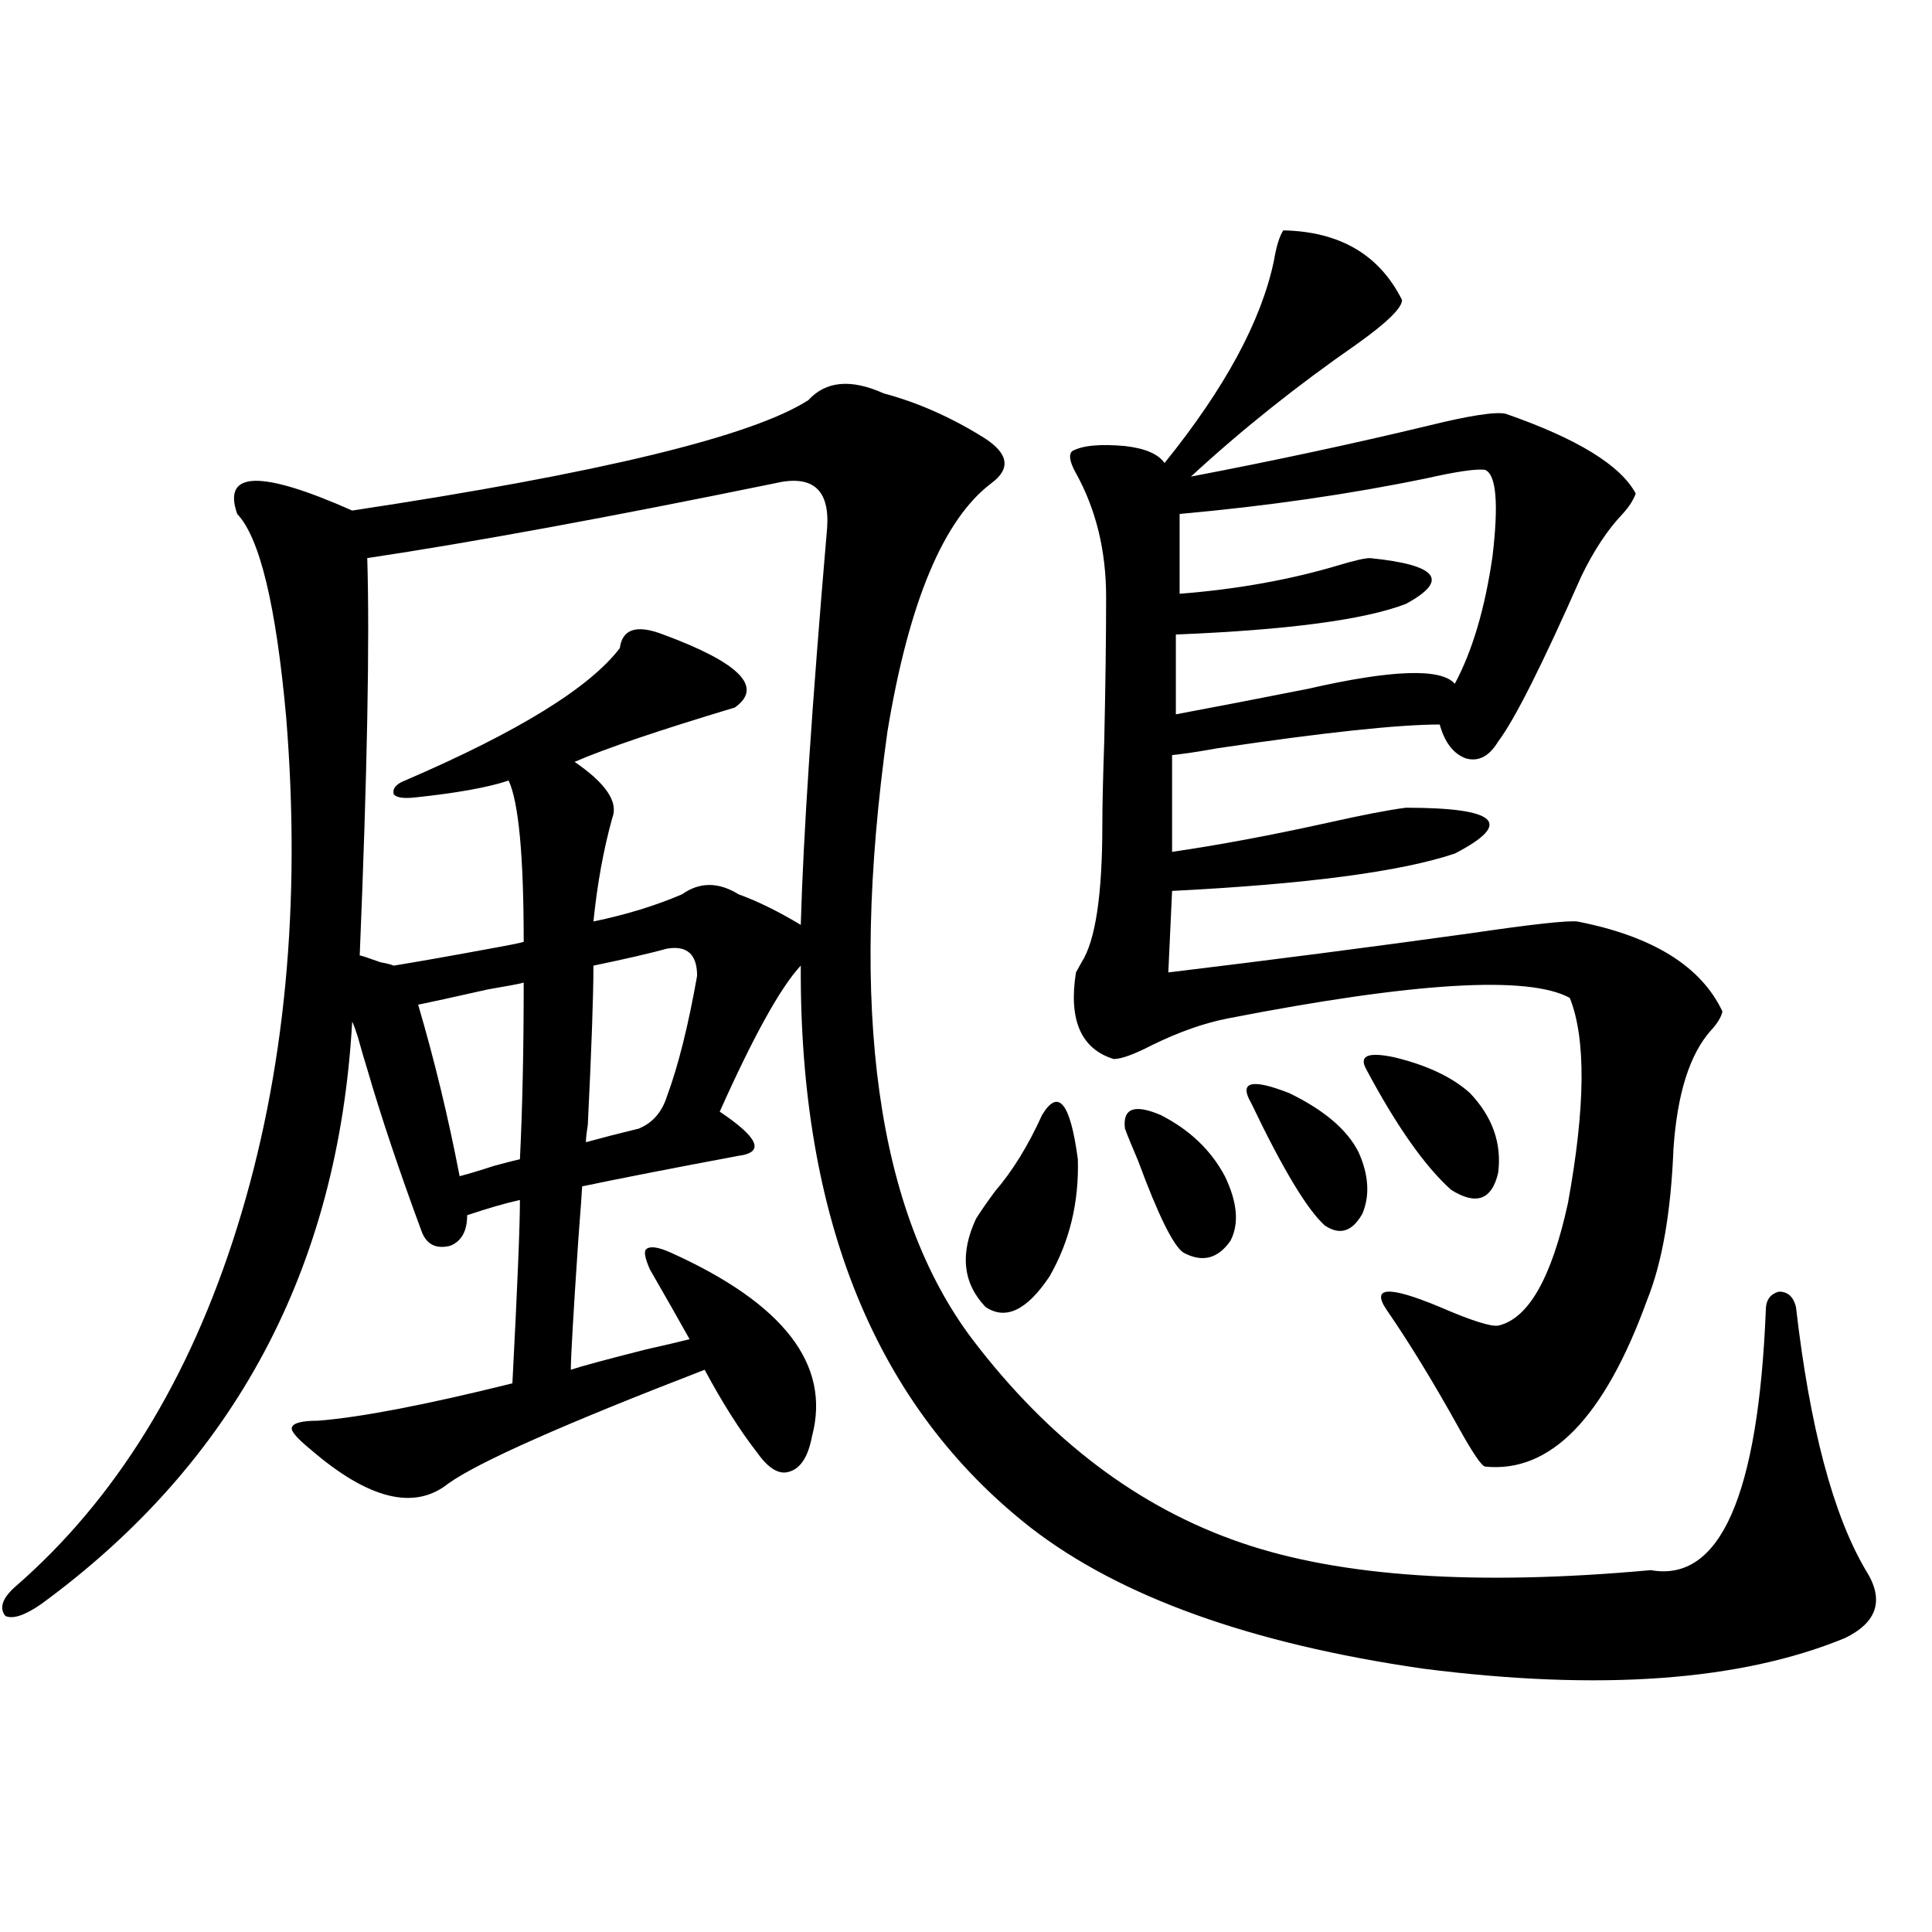
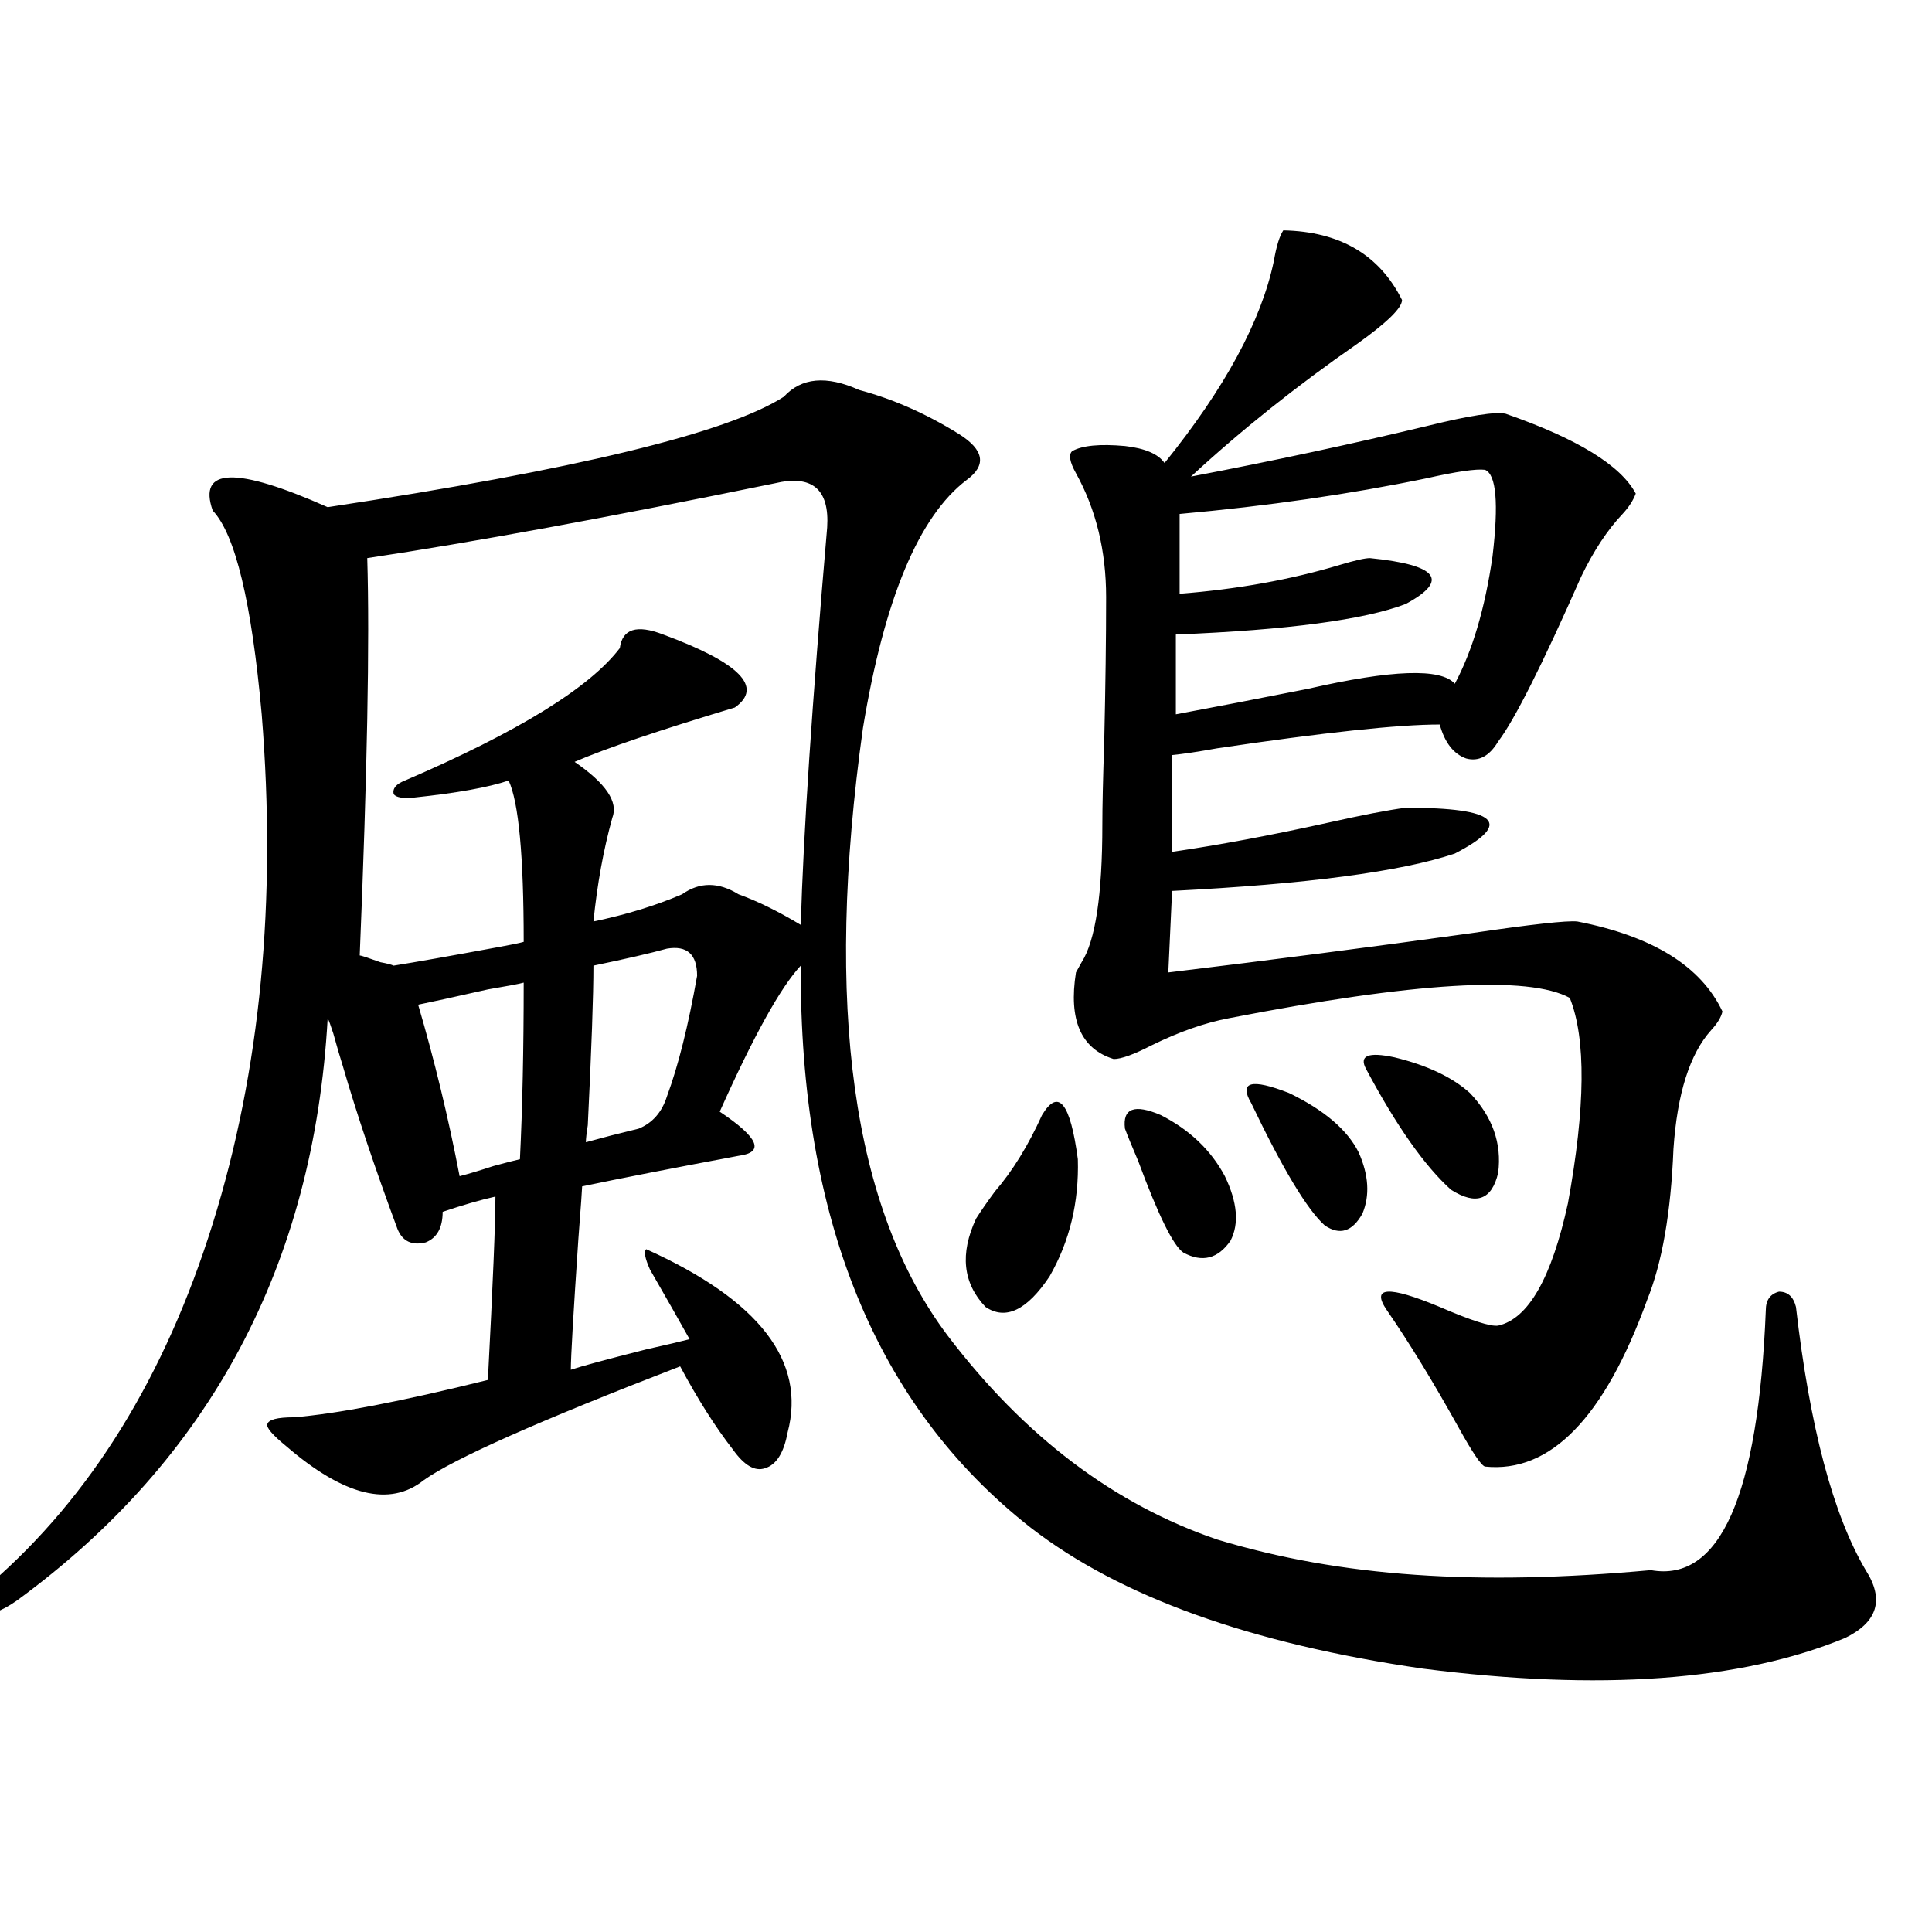
<svg xmlns="http://www.w3.org/2000/svg" version="1.1" id="图层_1" x="0px" y="0px" width="1000px" height="1000px" viewBox="0 0 1000 1000" enable-background="new 0 0 1000 1000" xml:space="preserve">
-   <path d="M854.467,812.699c35.762,6.455,55.608-38.369,59.511-134.473c0-5.273,2.271-8.486,6.829-9.668c4.543,0,7.47,2.637,8.78,7.91  c7.149,62.114,19.177,107.529,36.097,136.23c9.756,15.23,6.174,26.944-10.731,35.156c-53.992,22.262-126.826,27.535-218.531,15.82  c-89.113-12.895-156.749-37.216-202.922-72.949c-79.998-62.69-119.677-159.658-119.021-290.918  c-10.411,11.138-24.39,36.338-41.95,75.586c20.152,13.486,23.414,21.094,9.756,22.852c-34.48,6.455-61.462,11.729-80.974,15.82  c0,1.182-0.655,10.259-1.951,27.246c-2.606,38.672-3.902,61.235-3.902,67.676c5.198-1.758,18.201-5.273,39.023-10.547  c10.396-2.334,17.881-4.092,22.438-5.273c-5.213-9.365-12.042-21.382-20.487-36.035c-2.606-5.85-3.262-9.365-1.951-10.547  c1.951-1.758,6.174-1.167,12.683,1.758c58.535,26.367,82.925,58.008,73.169,94.922c-1.951,10.547-5.854,16.699-11.707,18.457  c-5.213,1.758-10.731-1.455-16.585-9.668c-9.115-11.714-18.216-26.064-27.316-43.066c-72.849,28.125-117.07,47.764-132.68,58.887  c-17.561,14.063-41.31,8.213-71.218-17.578c-7.164-5.85-10.411-9.668-9.756-11.426c0.641-2.334,5.198-3.516,13.658-3.516  c22.104-1.758,55.608-8.198,100.485-19.336c2.592-49.795,3.902-81.436,3.902-94.922c-7.805,1.758-16.92,4.395-27.316,7.91  c0,8.213-2.927,13.486-8.78,15.82c-7.164,1.758-12.042-0.576-14.634-7.031c-11.707-31.641-21.143-59.766-28.292-84.375  c-1.311-4.092-2.927-9.668-4.878-16.699c-1.311-4.092-2.286-6.729-2.927-7.91c-7.164,127.744-60.821,228.228-160.972,301.465  c-8.46,5.851-14.634,7.91-18.536,6.152c-3.262-4.105-1.631-9.091,4.878-14.941c52.026-45.112,90.395-107.227,115.119-186.328  c24.71-79.102,33.17-166.992,25.365-263.672c-5.213-58.008-13.658-93.164-25.365-105.469c-7.805-22.261,12.027-22.852,59.511-1.758  c128.122-19.336,206.824-38.369,236.092-57.129c9.101-9.956,22.104-11.123,39.023-3.516c17.561,4.697,34.786,12.305,51.706,22.852  c13.003,8.213,14.299,16.123,3.902,23.73c-24.725,18.76-42.605,61.523-53.657,128.32c-20.167,144.141-5.533,249.033,43.901,314.648  c39.664,52.158,86.172,87.314,139.509,105.469C694.136,816.215,764.713,820.912,854.467,812.699z M400.819,250.199  c-85.852,17.578-156.094,30.474-210.727,38.672c1.296,42.778,0,111.333-3.902,205.664c0.641,0,4.223,1.182,10.731,3.516  c3.247,0.591,5.519,1.182,6.829,1.758c11.052-1.758,29.268-4.971,54.633-9.668c6.494-1.167,10.731-2.046,12.683-2.637  c0-44.521-2.606-72.358-7.805-83.496c-10.411,3.516-26.676,6.455-48.779,8.789c-5.854,0.591-9.436,0-10.731-1.758  c-0.655-2.925,1.296-5.273,5.854-7.031c58.535-25.186,95.607-48.037,111.217-68.555c1.296-9.956,8.78-12.305,22.438-7.031  c39.664,14.653,52.026,27.246,37.072,37.793c-39.023,11.729-66.675,21.094-82.925,28.125c16.25,11.138,22.759,20.806,19.512,29.004  c-4.558,16.411-7.805,34.277-9.756,53.613c16.905-3.516,32.194-8.198,45.853-14.063c9.101-6.44,18.856-6.44,29.268,0  c9.756,3.516,20.487,8.789,32.194,15.82c1.296-46.279,5.854-114.834,13.658-205.664  C429.432,253.139,420.331,245.517,400.819,250.199z M271.066,508.598c-1.951,0.591-8.14,1.758-18.536,3.516  c-18.216,4.106-30.243,6.743-36.097,7.91c8.445,28.716,15.609,58.311,21.463,88.77c4.543-1.167,10.396-2.925,17.561-5.273  c6.494-1.758,11.052-2.925,13.658-3.516C270.411,573.637,271.066,543.178,271.066,508.598z M345.211,491.02  c-8.46,2.349-21.143,5.273-38.048,8.789c0,15.244-0.976,42.778-2.927,82.617c-0.655,4.106-0.976,7.031-0.976,8.789  c8.445-2.334,17.561-4.683,27.316-7.031c7.149-2.925,12.027-8.486,14.634-16.699c5.854-15.82,11.052-36.611,15.609-62.402  C360.82,493.959,355.607,489.262,345.211,491.02z M539.353,577.152c8.445-14.063,14.634-6.44,18.536,22.852  c0.641,22.275-4.237,42.49-14.634,60.645c-11.707,17.578-22.773,22.852-33.17,15.82c-11.707-12.305-13.338-27.534-4.878-45.703  c2.592-4.092,5.854-8.789,9.756-14.063C524.063,606.156,532.188,592.973,539.353,577.152z M664.228,119.242  c29.268,0.591,49.755,12.607,61.462,36.035c0,4.106-7.805,11.729-23.414,22.852c-31.219,21.685-59.846,44.536-85.852,68.555  c42.926-8.198,83.9-16.987,122.924-26.367c21.463-5.273,34.786-7.319,39.999-6.152c37.072,12.896,59.511,26.67,67.315,41.309  c-1.311,3.516-3.582,7.031-6.829,10.547c-7.805,8.213-14.969,19.048-21.463,32.52c-20.167,45.703-34.48,74.131-42.926,85.254  c-4.558,7.622-10.091,10.547-16.585,8.789c-6.509-2.334-11.066-8.198-13.658-17.578c-21.463,0-59.846,4.106-115.119,12.305  c-9.756,1.758-17.561,2.939-23.414,3.516v50.098c24.055-3.516,50.73-8.486,79.998-14.941c18.201-4.092,31.859-6.729,40.975-7.91  c47.469,0,55.929,7.91,25.365,23.73c-27.972,9.38-76.751,15.82-146.338,19.336l-1.951,42.188  c53.322-6.44,105.363-13.184,156.094-20.215c31.859-4.683,50.396-6.729,55.608-6.152c39.023,7.622,64.054,23.154,75.12,46.582  c-0.655,2.939-2.606,6.152-5.854,9.668c-11.066,12.305-17.561,32.822-19.512,61.523c-1.311,32.822-5.854,58.887-13.658,78.223  c-22.118,60.947-50.09,89.648-83.9,86.133c-1.951-0.576-6.509-7.319-13.658-20.215c-13.018-23.428-25.365-43.643-37.072-60.645  c-8.46-12.305,0.641-12.881,27.316-1.758c16.25,7.031,26.341,10.259,30.243,9.668c15.609-3.516,27.637-24.609,36.097-63.281  c9.101-49.795,9.421-85.254,0.976-106.348c-21.463-11.714-80.333-8.198-176.581,10.547c-12.362,2.349-25.7,7.031-39.999,14.063  c-9.115,4.697-15.609,7.031-19.512,7.031c-16.92-5.273-23.414-20.215-19.512-44.824c0.641-1.167,1.616-2.925,2.927-5.273  c7.149-11.123,10.731-34.854,10.731-71.191c0-9.365,0.32-23.73,0.976-43.066c0.641-28.701,0.976-53.613,0.976-74.707  c0-24.019-5.213-45.4-15.609-64.16c-3.262-5.85-3.902-9.668-1.951-11.426c5.198-2.925,14.299-3.804,27.316-2.637  c10.396,1.182,17.226,4.106,20.487,8.789c31.219-38.672,50.075-73.525,56.584-104.59  C660.646,127.455,662.276,122.182,664.228,119.242z M582.278,584.184c-1.311-10.547,4.878-12.881,18.536-7.031  c14.954,7.622,26.006,18.169,33.17,31.641c6.494,13.486,7.47,24.609,2.927,33.398c-6.509,9.38-14.634,11.426-24.39,6.152  c-5.213-3.516-13.018-19.336-23.414-47.461C585.846,593.275,583.574,587.699,582.278,584.184z M768.615,243.168  c-4.558-0.576-14.634,0.879-30.243,4.395c-39.679,8.213-82.284,14.365-127.802,18.457v41.309  c29.908-2.334,57.56-7.319,82.925-14.941c7.805-2.334,13.003-3.516,15.609-3.516c35.121,3.516,41.295,11.426,18.536,23.73  c-21.463,8.213-61.142,13.486-119.021,15.82v41.309c18.856-3.516,41.615-7.91,68.291-13.184  c43.566-9.956,68.932-10.835,76.096-2.637c9.101-16.987,15.609-38.96,19.512-65.918  C775.765,260.458,774.469,245.517,768.615,243.168z M647.643,571c-6.509-11.123,0-12.881,19.512-5.273  c18.201,8.789,30.243,19.048,36.097,30.762c5.198,11.729,5.854,22.275,1.951,31.641c-5.213,9.38-11.707,11.426-19.512,6.152  C676.575,626.083,663.893,604.989,647.643,571z M707.153,553.422c-3.902-7.031,0.976-9.077,14.634-6.152  c16.905,4.106,29.908,10.259,39.023,18.457c11.707,12.305,16.585,26.079,14.634,41.309c-3.262,14.063-11.387,17.002-24.39,8.789  C737.396,603.52,722.763,582.729,707.153,553.422z" />
+   <path d="M854.467,812.699c35.762,6.455,55.608-38.369,59.511-134.473c0-5.273,2.271-8.486,6.829-9.668c4.543,0,7.47,2.637,8.78,7.91  c7.149,62.114,19.177,107.529,36.097,136.23c9.756,15.23,6.174,26.944-10.731,35.156c-53.992,22.262-126.826,27.535-218.531,15.82  c-89.113-12.895-156.749-37.216-202.922-72.949c-79.998-62.69-119.677-159.658-119.021-290.918  c-10.411,11.138-24.39,36.338-41.95,75.586c20.152,13.486,23.414,21.094,9.756,22.852c-34.48,6.455-61.462,11.729-80.974,15.82  c0,1.182-0.655,10.259-1.951,27.246c-2.606,38.672-3.902,61.235-3.902,67.676c5.198-1.758,18.201-5.273,39.023-10.547  c10.396-2.334,17.881-4.092,22.438-5.273c-5.213-9.365-12.042-21.382-20.487-36.035c-2.606-5.85-3.262-9.365-1.951-10.547  c58.535,26.367,82.925,58.008,73.169,94.922c-1.951,10.547-5.854,16.699-11.707,18.457  c-5.213,1.758-10.731-1.455-16.585-9.668c-9.115-11.714-18.216-26.064-27.316-43.066c-72.849,28.125-117.07,47.764-132.68,58.887  c-17.561,14.063-41.31,8.213-71.218-17.578c-7.164-5.85-10.411-9.668-9.756-11.426c0.641-2.334,5.198-3.516,13.658-3.516  c22.104-1.758,55.608-8.198,100.485-19.336c2.592-49.795,3.902-81.436,3.902-94.922c-7.805,1.758-16.92,4.395-27.316,7.91  c0,8.213-2.927,13.486-8.78,15.82c-7.164,1.758-12.042-0.576-14.634-7.031c-11.707-31.641-21.143-59.766-28.292-84.375  c-1.311-4.092-2.927-9.668-4.878-16.699c-1.311-4.092-2.286-6.729-2.927-7.91c-7.164,127.744-60.821,228.228-160.972,301.465  c-8.46,5.851-14.634,7.91-18.536,6.152c-3.262-4.105-1.631-9.091,4.878-14.941c52.026-45.112,90.395-107.227,115.119-186.328  c24.71-79.102,33.17-166.992,25.365-263.672c-5.213-58.008-13.658-93.164-25.365-105.469c-7.805-22.261,12.027-22.852,59.511-1.758  c128.122-19.336,206.824-38.369,236.092-57.129c9.101-9.956,22.104-11.123,39.023-3.516c17.561,4.697,34.786,12.305,51.706,22.852  c13.003,8.213,14.299,16.123,3.902,23.73c-24.725,18.76-42.605,61.523-53.657,128.32c-20.167,144.141-5.533,249.033,43.901,314.648  c39.664,52.158,86.172,87.314,139.509,105.469C694.136,816.215,764.713,820.912,854.467,812.699z M400.819,250.199  c-85.852,17.578-156.094,30.474-210.727,38.672c1.296,42.778,0,111.333-3.902,205.664c0.641,0,4.223,1.182,10.731,3.516  c3.247,0.591,5.519,1.182,6.829,1.758c11.052-1.758,29.268-4.971,54.633-9.668c6.494-1.167,10.731-2.046,12.683-2.637  c0-44.521-2.606-72.358-7.805-83.496c-10.411,3.516-26.676,6.455-48.779,8.789c-5.854,0.591-9.436,0-10.731-1.758  c-0.655-2.925,1.296-5.273,5.854-7.031c58.535-25.186,95.607-48.037,111.217-68.555c1.296-9.956,8.78-12.305,22.438-7.031  c39.664,14.653,52.026,27.246,37.072,37.793c-39.023,11.729-66.675,21.094-82.925,28.125c16.25,11.138,22.759,20.806,19.512,29.004  c-4.558,16.411-7.805,34.277-9.756,53.613c16.905-3.516,32.194-8.198,45.853-14.063c9.101-6.44,18.856-6.44,29.268,0  c9.756,3.516,20.487,8.789,32.194,15.82c1.296-46.279,5.854-114.834,13.658-205.664  C429.432,253.139,420.331,245.517,400.819,250.199z M271.066,508.598c-1.951,0.591-8.14,1.758-18.536,3.516  c-18.216,4.106-30.243,6.743-36.097,7.91c8.445,28.716,15.609,58.311,21.463,88.77c4.543-1.167,10.396-2.925,17.561-5.273  c6.494-1.758,11.052-2.925,13.658-3.516C270.411,573.637,271.066,543.178,271.066,508.598z M345.211,491.02  c-8.46,2.349-21.143,5.273-38.048,8.789c0,15.244-0.976,42.778-2.927,82.617c-0.655,4.106-0.976,7.031-0.976,8.789  c8.445-2.334,17.561-4.683,27.316-7.031c7.149-2.925,12.027-8.486,14.634-16.699c5.854-15.82,11.052-36.611,15.609-62.402  C360.82,493.959,355.607,489.262,345.211,491.02z M539.353,577.152c8.445-14.063,14.634-6.44,18.536,22.852  c0.641,22.275-4.237,42.49-14.634,60.645c-11.707,17.578-22.773,22.852-33.17,15.82c-11.707-12.305-13.338-27.534-4.878-45.703  c2.592-4.092,5.854-8.789,9.756-14.063C524.063,606.156,532.188,592.973,539.353,577.152z M664.228,119.242  c29.268,0.591,49.755,12.607,61.462,36.035c0,4.106-7.805,11.729-23.414,22.852c-31.219,21.685-59.846,44.536-85.852,68.555  c42.926-8.198,83.9-16.987,122.924-26.367c21.463-5.273,34.786-7.319,39.999-6.152c37.072,12.896,59.511,26.67,67.315,41.309  c-1.311,3.516-3.582,7.031-6.829,10.547c-7.805,8.213-14.969,19.048-21.463,32.52c-20.167,45.703-34.48,74.131-42.926,85.254  c-4.558,7.622-10.091,10.547-16.585,8.789c-6.509-2.334-11.066-8.198-13.658-17.578c-21.463,0-59.846,4.106-115.119,12.305  c-9.756,1.758-17.561,2.939-23.414,3.516v50.098c24.055-3.516,50.73-8.486,79.998-14.941c18.201-4.092,31.859-6.729,40.975-7.91  c47.469,0,55.929,7.91,25.365,23.73c-27.972,9.38-76.751,15.82-146.338,19.336l-1.951,42.188  c53.322-6.44,105.363-13.184,156.094-20.215c31.859-4.683,50.396-6.729,55.608-6.152c39.023,7.622,64.054,23.154,75.12,46.582  c-0.655,2.939-2.606,6.152-5.854,9.668c-11.066,12.305-17.561,32.822-19.512,61.523c-1.311,32.822-5.854,58.887-13.658,78.223  c-22.118,60.947-50.09,89.648-83.9,86.133c-1.951-0.576-6.509-7.319-13.658-20.215c-13.018-23.428-25.365-43.643-37.072-60.645  c-8.46-12.305,0.641-12.881,27.316-1.758c16.25,7.031,26.341,10.259,30.243,9.668c15.609-3.516,27.637-24.609,36.097-63.281  c9.101-49.795,9.421-85.254,0.976-106.348c-21.463-11.714-80.333-8.198-176.581,10.547c-12.362,2.349-25.7,7.031-39.999,14.063  c-9.115,4.697-15.609,7.031-19.512,7.031c-16.92-5.273-23.414-20.215-19.512-44.824c0.641-1.167,1.616-2.925,2.927-5.273  c7.149-11.123,10.731-34.854,10.731-71.191c0-9.365,0.32-23.73,0.976-43.066c0.641-28.701,0.976-53.613,0.976-74.707  c0-24.019-5.213-45.4-15.609-64.16c-3.262-5.85-3.902-9.668-1.951-11.426c5.198-2.925,14.299-3.804,27.316-2.637  c10.396,1.182,17.226,4.106,20.487,8.789c31.219-38.672,50.075-73.525,56.584-104.59  C660.646,127.455,662.276,122.182,664.228,119.242z M582.278,584.184c-1.311-10.547,4.878-12.881,18.536-7.031  c14.954,7.622,26.006,18.169,33.17,31.641c6.494,13.486,7.47,24.609,2.927,33.398c-6.509,9.38-14.634,11.426-24.39,6.152  c-5.213-3.516-13.018-19.336-23.414-47.461C585.846,593.275,583.574,587.699,582.278,584.184z M768.615,243.168  c-4.558-0.576-14.634,0.879-30.243,4.395c-39.679,8.213-82.284,14.365-127.802,18.457v41.309  c29.908-2.334,57.56-7.319,82.925-14.941c7.805-2.334,13.003-3.516,15.609-3.516c35.121,3.516,41.295,11.426,18.536,23.73  c-21.463,8.213-61.142,13.486-119.021,15.82v41.309c18.856-3.516,41.615-7.91,68.291-13.184  c43.566-9.956,68.932-10.835,76.096-2.637c9.101-16.987,15.609-38.96,19.512-65.918  C775.765,260.458,774.469,245.517,768.615,243.168z M647.643,571c-6.509-11.123,0-12.881,19.512-5.273  c18.201,8.789,30.243,19.048,36.097,30.762c5.198,11.729,5.854,22.275,1.951,31.641c-5.213,9.38-11.707,11.426-19.512,6.152  C676.575,626.083,663.893,604.989,647.643,571z M707.153,553.422c-3.902-7.031,0.976-9.077,14.634-6.152  c16.905,4.106,29.908,10.259,39.023,18.457c11.707,12.305,16.585,26.079,14.634,41.309c-3.262,14.063-11.387,17.002-24.39,8.789  C737.396,603.52,722.763,582.729,707.153,553.422z" />
</svg>